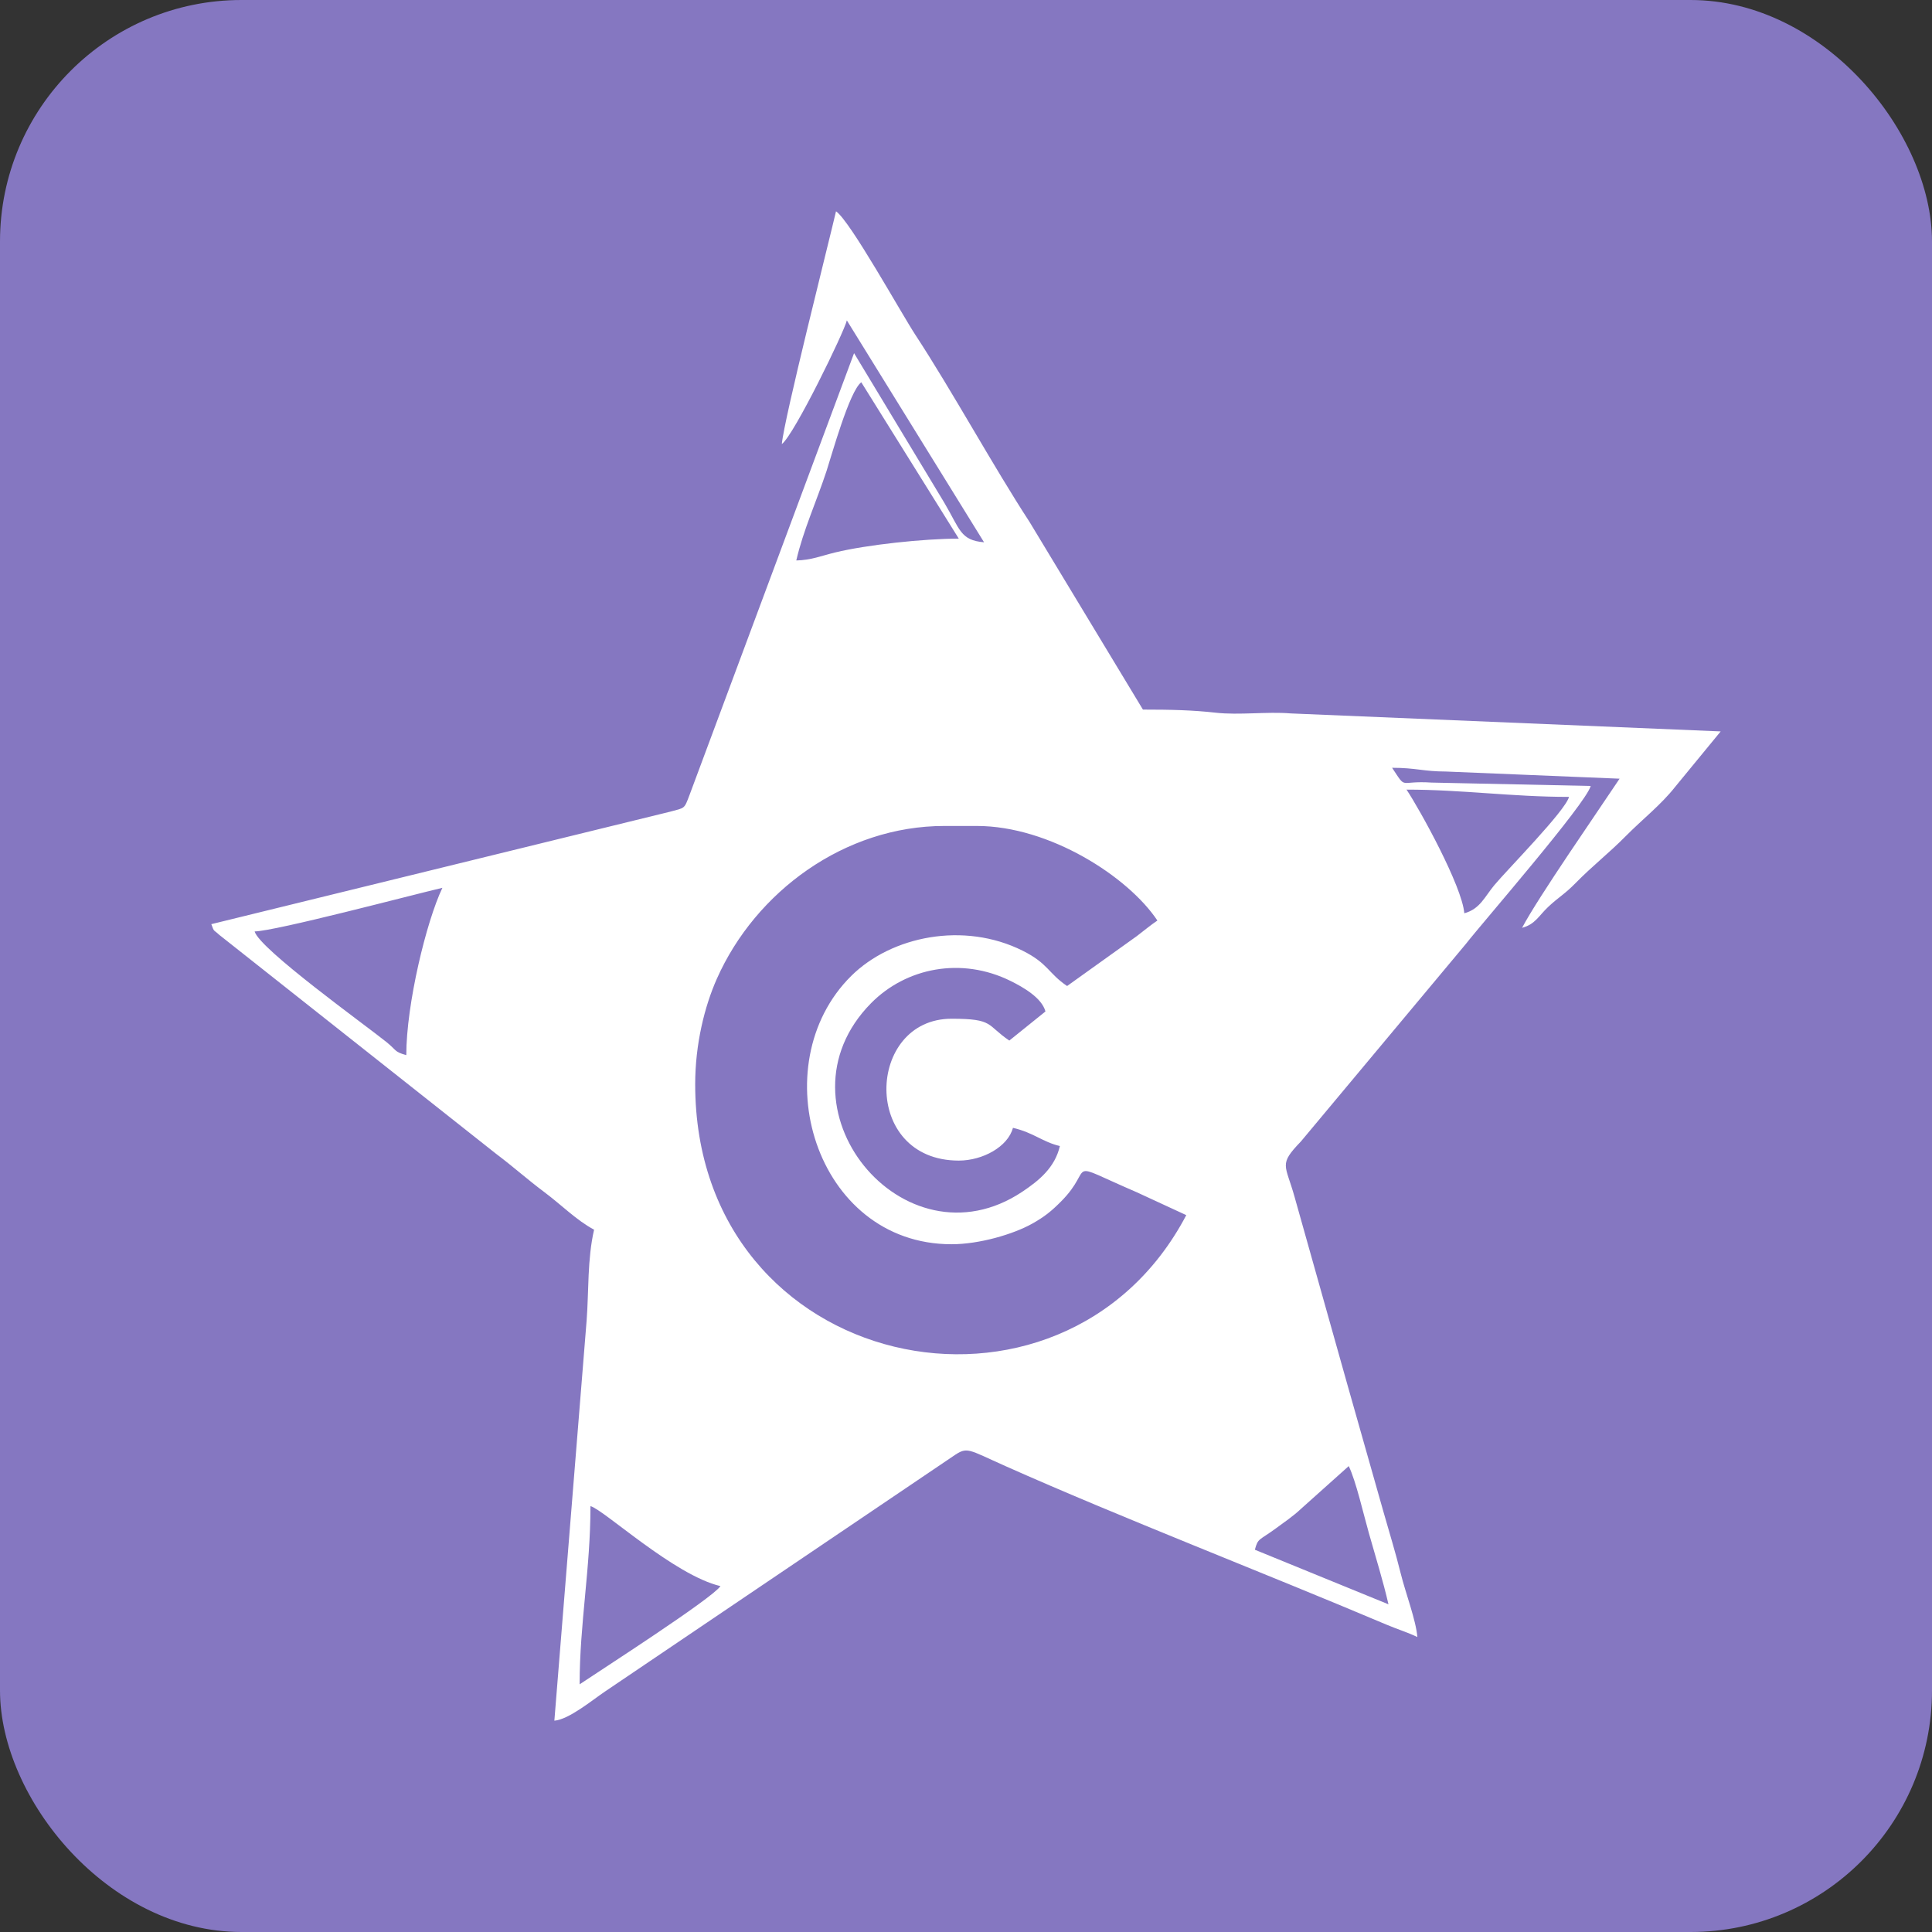
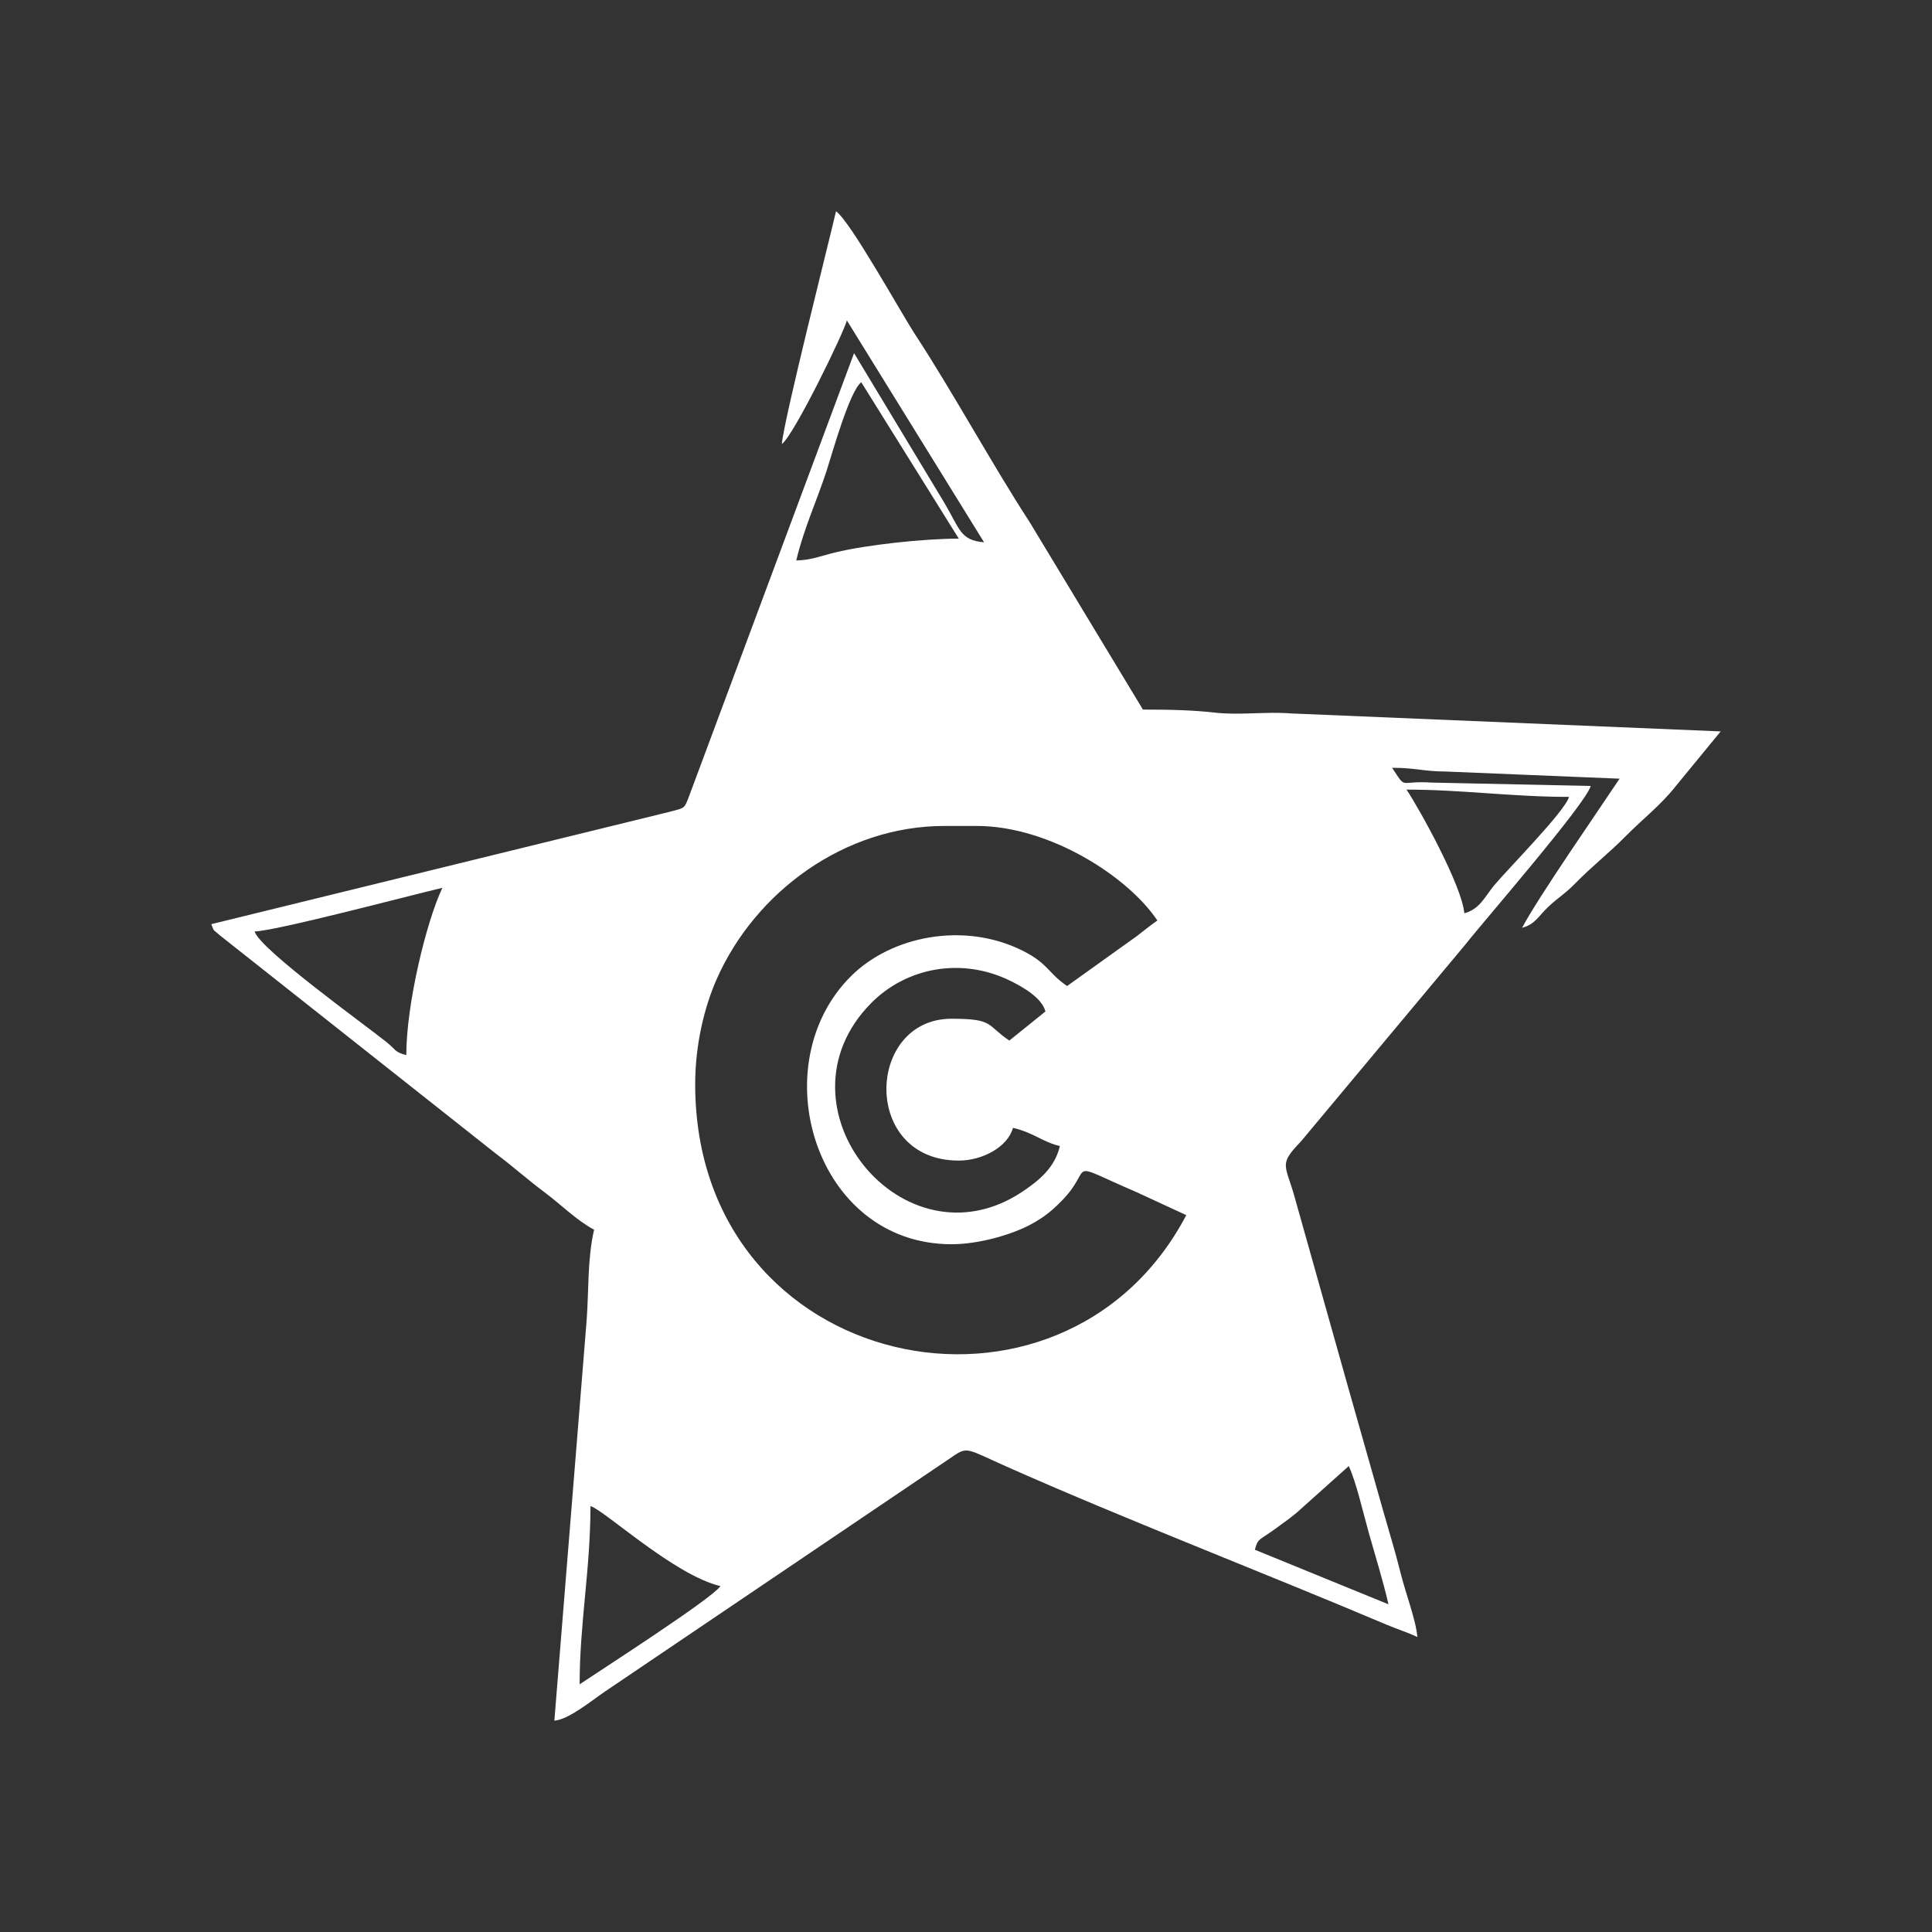
<svg xmlns="http://www.w3.org/2000/svg" width="64" height="64" viewBox="0 0 64 64" fill="none">
  <rect x="0" y="0" width="64" height="64" fill="#333333" stroke="none" />
-   <rect width="64" height="64" rx="8" fill="#8577C1" />
  <path fill-rule="evenodd" clip-rule="evenodd" d="M19.201 55.795C19.201 53.775 19.56 51.982 19.56 49.892C20.003 50.011 22.337 52.183 23.866 52.542C23.593 52.953 19.891 55.33 19.201 55.795ZM44.679 48.566C44.922 49.075 45.16 50.131 45.346 50.787C45.582 51.624 45.807 52.333 45.995 53.145L41.569 51.337C41.675 50.939 41.705 51.043 42.287 50.614C42.549 50.42 42.846 50.22 43.096 49.983L44.679 48.566ZM33.435 34.47C32.667 33.952 32.934 33.747 31.522 33.747C28.687 33.747 28.522 38.446 31.761 38.446C32.552 38.446 33.389 37.988 33.555 37.361C34.249 37.524 34.534 37.829 35.11 37.964C34.945 38.676 34.424 39.105 33.863 39.479C29.933 42.1 25.486 36.645 28.856 33.231C30.016 32.057 31.847 31.688 33.48 32.497C33.897 32.703 34.512 33.055 34.632 33.506L33.435 34.47ZM35.349 32.663C34.721 32.239 34.728 31.919 33.878 31.494C31.928 30.519 29.53 31.01 28.199 32.328C25.232 35.265 26.987 41.217 31.522 41.217C32.442 41.217 33.565 40.887 34.194 40.535C34.602 40.306 34.829 40.121 35.144 39.805C36.318 38.628 35.154 38.418 37.657 39.495L39.297 40.253C35.2 48.051 23.029 45.523 23.029 35.916C23.029 34.588 23.34 33.338 23.747 32.422C25.03 29.532 27.986 27.361 31.282 27.361H32.359C34.768 27.361 37.375 29.043 38.34 30.494C38.115 30.645 37.907 30.821 37.657 31.011L35.349 32.663ZM13.459 34.952C13.059 34.844 13.143 34.795 12.808 34.524C12.134 33.978 8.589 31.435 8.435 30.855C9.143 30.84 13.603 29.657 14.655 29.41C14.121 30.531 13.459 33.27 13.459 34.952ZM46.593 26.157C48.441 26.157 50.08 26.398 51.976 26.398C51.852 26.865 49.925 28.812 49.499 29.325C49.179 29.71 49.027 30.113 48.507 30.253C48.433 29.353 47.041 26.83 46.593 26.157ZM26.378 18.566C26.612 17.554 27.052 16.601 27.381 15.6C27.545 15.098 28.139 12.952 28.531 12.663L31.761 17.843C30.606 17.843 28.72 18.045 27.669 18.3C27.21 18.411 26.877 18.555 26.378 18.566ZM25.899 14.711C26.306 14.411 27.966 10.991 28.053 10.614L32.598 17.964C31.806 17.897 31.805 17.537 31.276 16.645L28.292 11.699L22.843 26.331C22.661 26.81 22.698 26.752 22.2 26.888L7 30.614C7.099 30.89 7.073 30.788 7.254 30.961L16.433 38.221C17.004 38.65 17.453 39.057 18.039 39.496C18.6 39.915 19.097 40.424 19.68 40.735C19.454 41.711 19.507 42.771 19.433 43.74L18.364 57C18.849 56.959 19.621 56.317 20.038 56.036L31.57 48.241C32.052 47.909 32.042 48.004 33.313 48.569C37.118 50.265 41.883 52.105 45.926 53.817C46.303 53.976 46.635 54.076 46.952 54.229C46.906 53.669 46.561 52.77 46.403 52.132C46.213 51.37 46.038 50.82 45.824 50.064C45.409 48.597 45.045 47.318 44.628 45.847L42.885 39.651C42.583 38.566 42.344 38.59 43.094 37.813L48.559 31.269C49.09 30.585 52.536 26.629 52.694 26.036L47.422 25.924C46.313 25.85 46.615 26.185 46.115 25.434C46.911 25.434 47.152 25.557 47.905 25.558L53.651 25.795C52.939 26.866 50.949 29.73 50.421 30.735C50.859 30.617 50.964 30.345 51.287 30.041C51.625 29.723 51.835 29.619 52.186 29.26C52.77 28.665 53.276 28.283 53.86 27.693C54.406 27.141 55.022 26.661 55.484 26.075L57 24.229L42.759 23.633C41.971 23.567 41.051 23.697 40.271 23.609C39.511 23.523 38.79 23.506 37.861 23.506L34.105 17.29C32.922 15.479 31.521 12.918 30.325 11.096C29.858 10.385 28.162 7.316 27.694 7C27.468 7.977 25.966 13.903 25.899 14.711Z" fill="white" />
</svg>